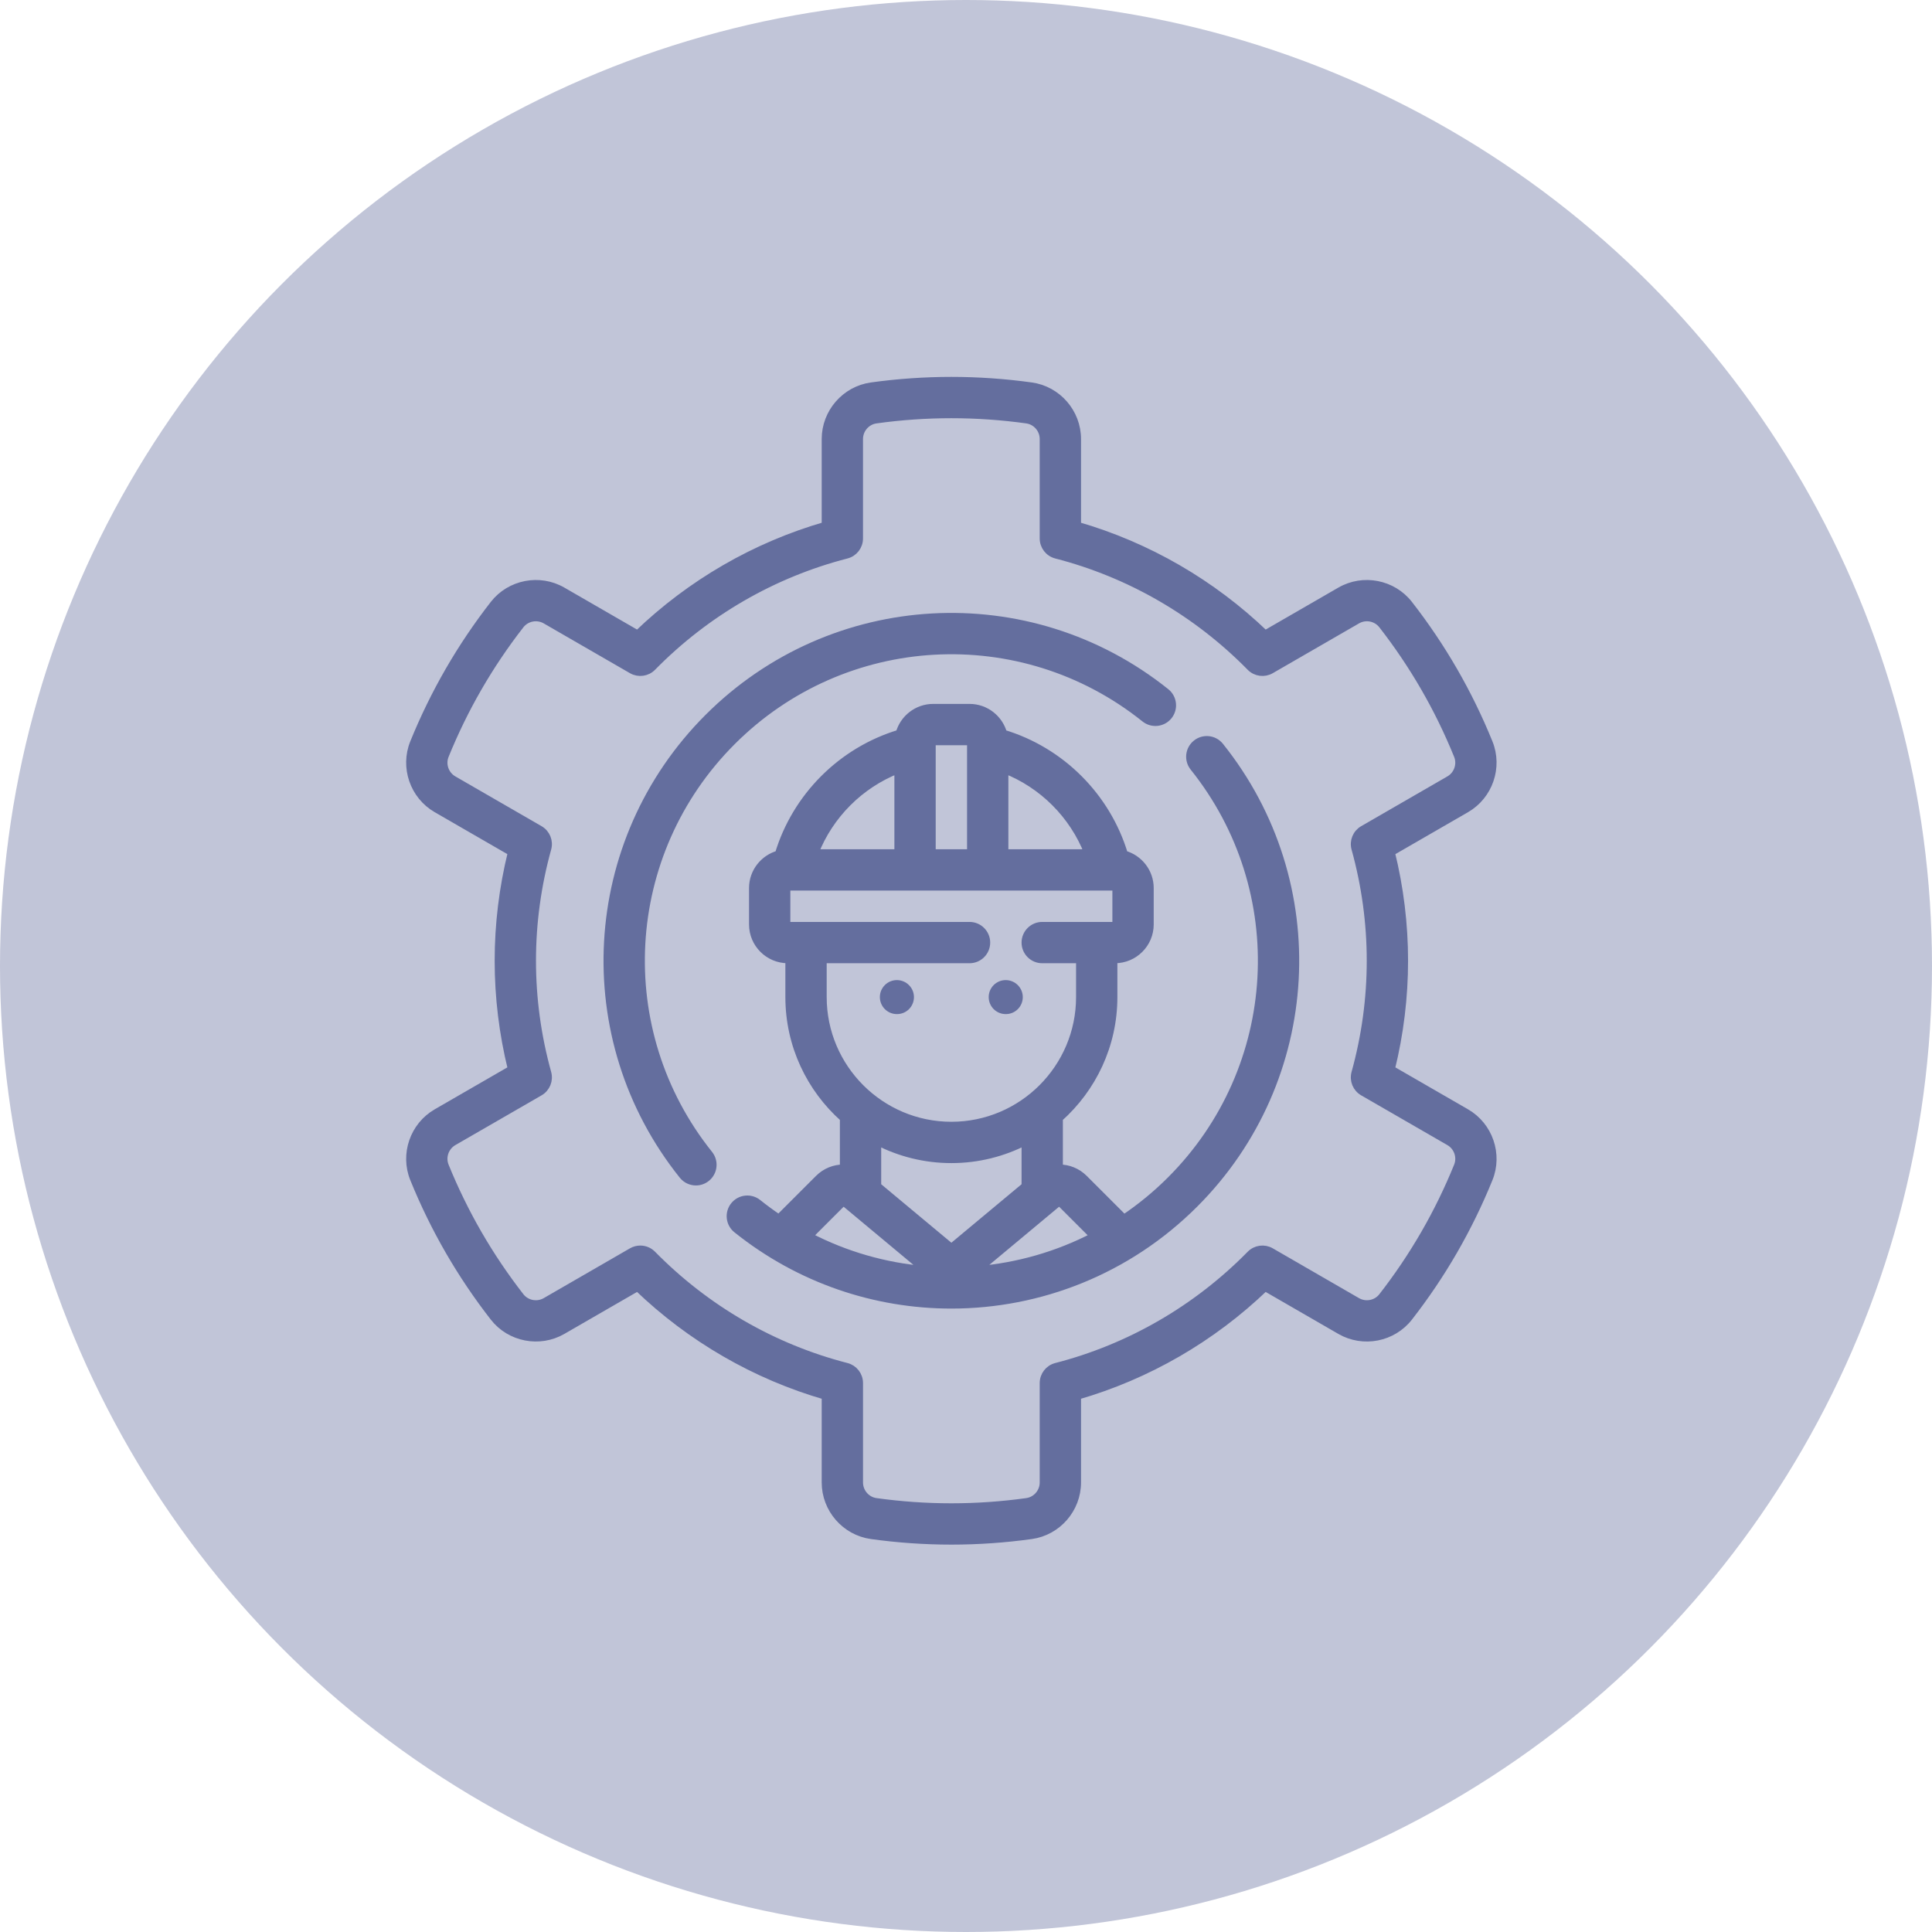
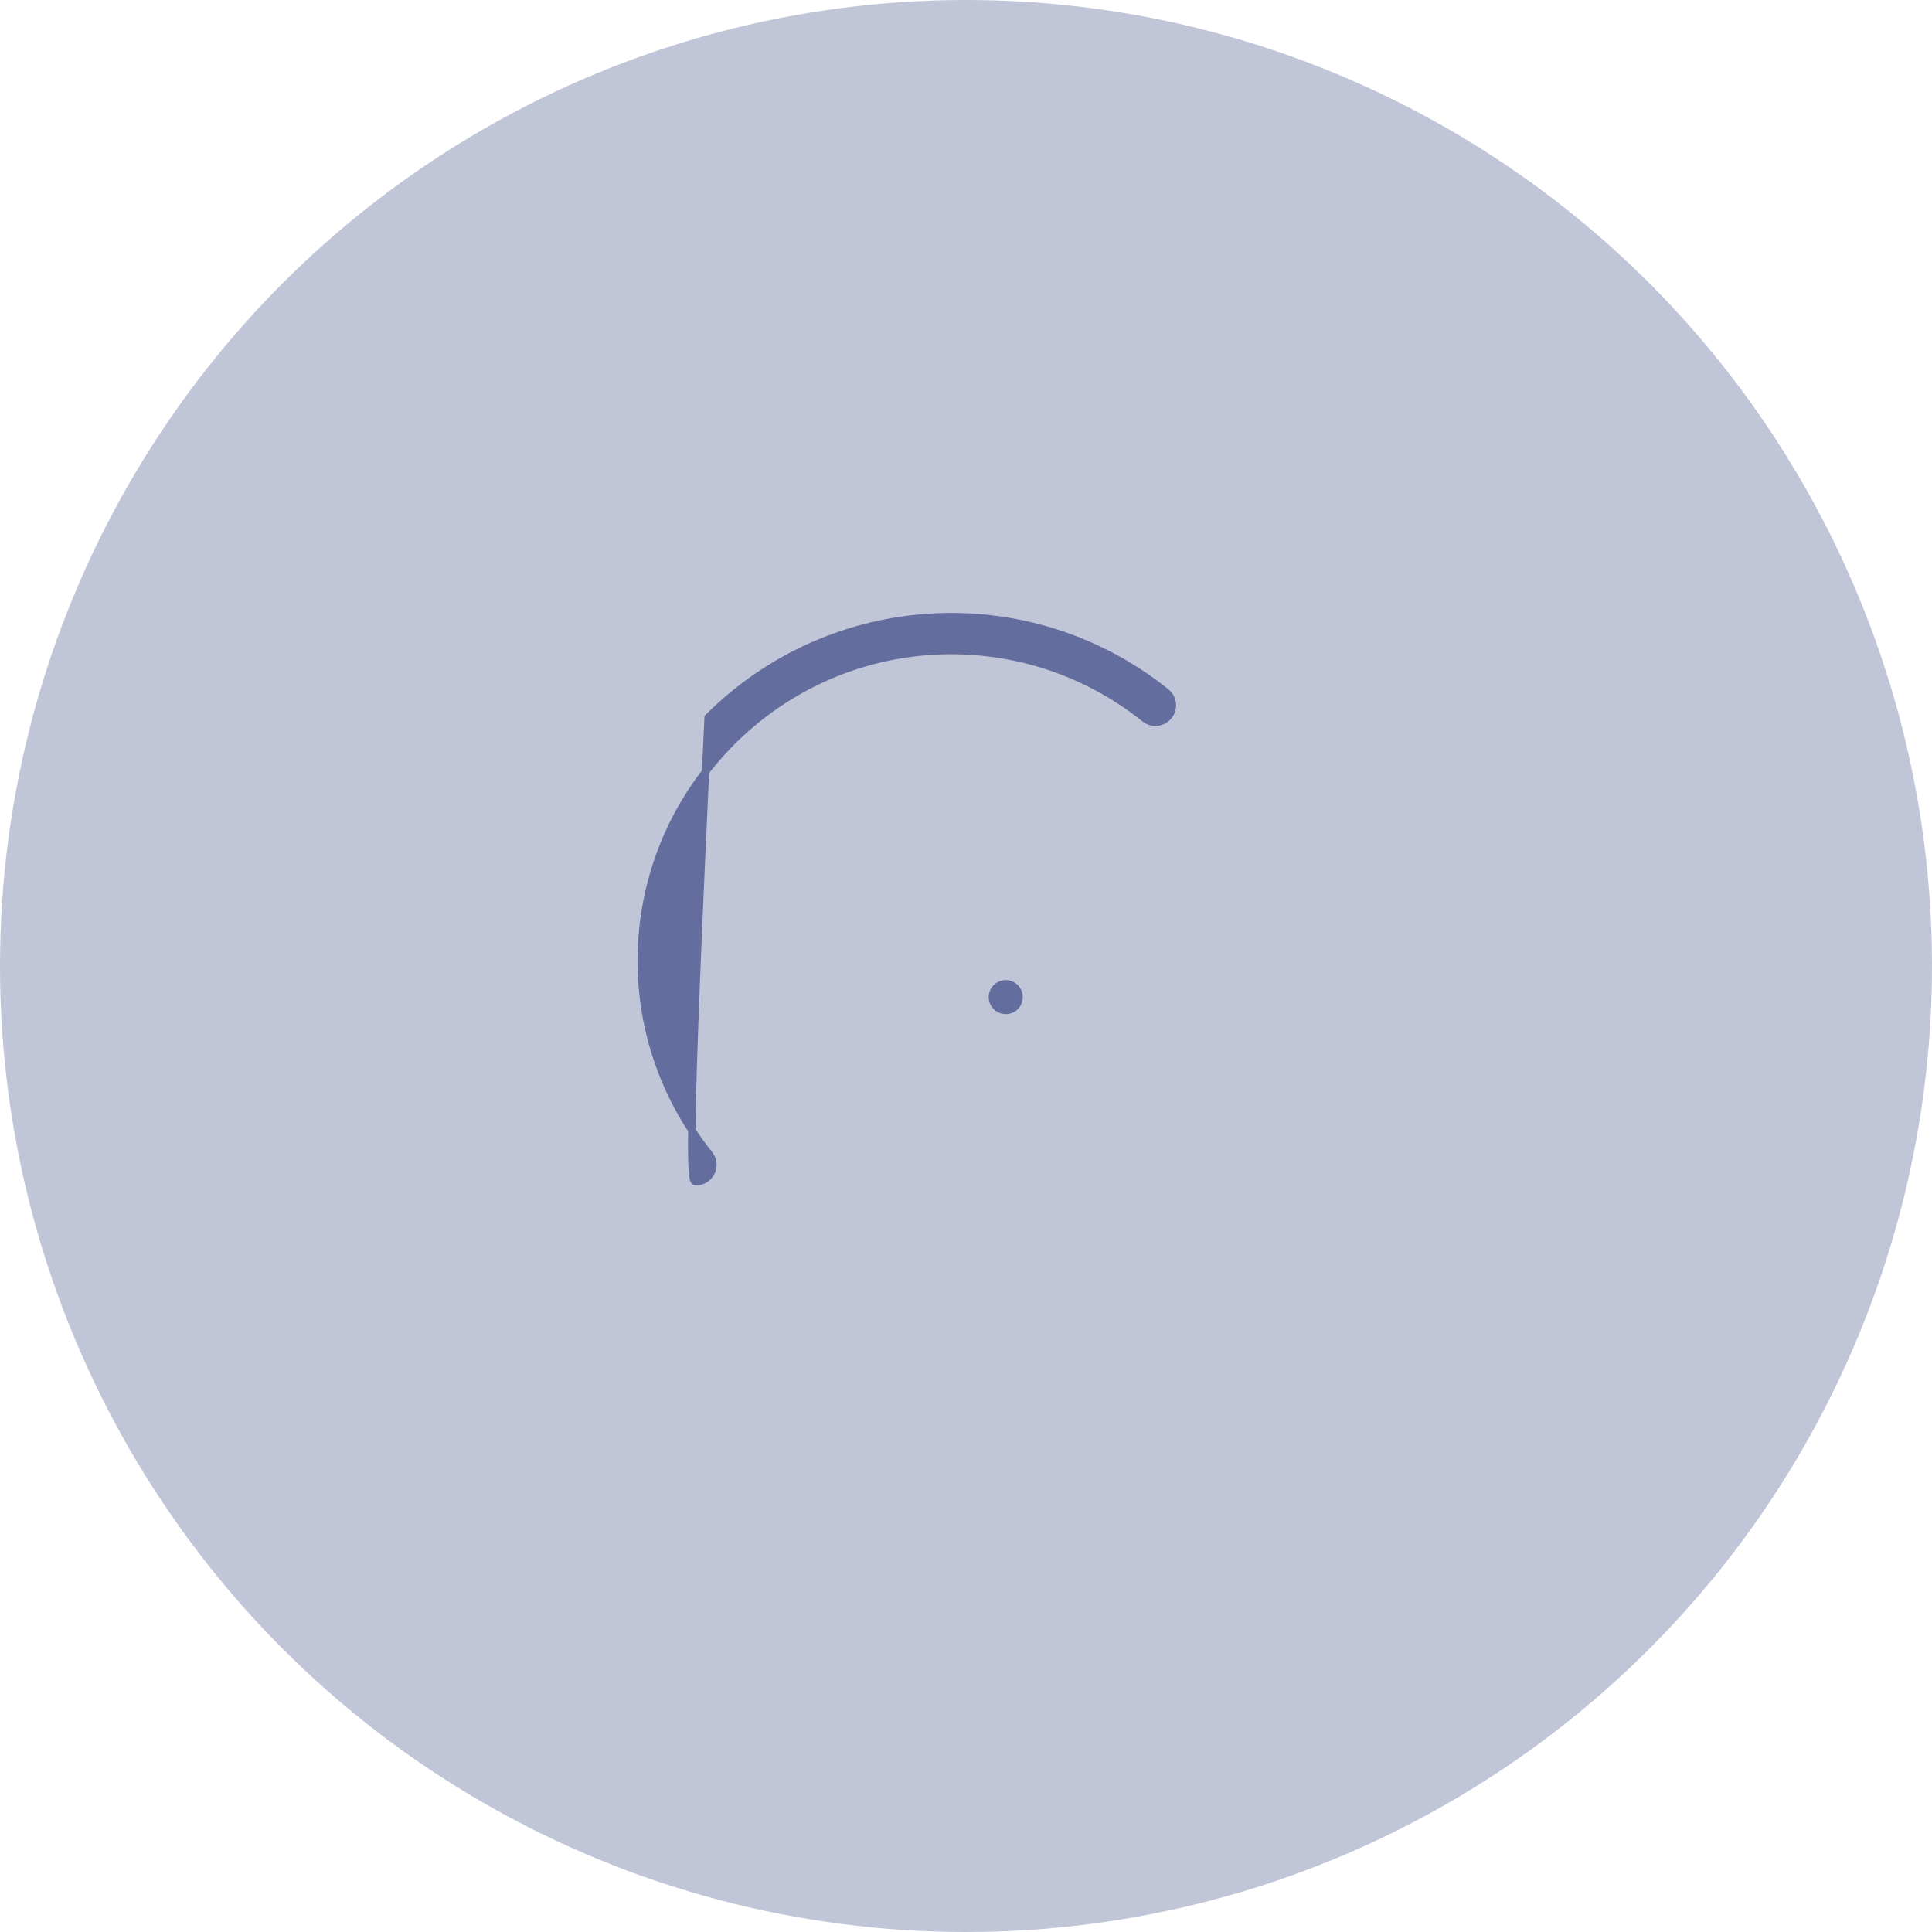
<svg xmlns="http://www.w3.org/2000/svg" width="132" height="132" viewBox="0 0 132 132" fill="none">
  <circle cx="66" cy="66" r="66" fill="#646E9E" fill-opacity="0.4" />
-   <path d="M100.175 76.009L95.051 73.051C95.65 70.622 95.953 68.133 95.953 65.642C95.953 63.15 95.65 60.662 95.051 58.233L100.175 55.274C101.745 54.368 102.415 52.421 101.735 50.744C101.049 49.052 100.24 47.395 99.331 45.821C98.422 44.247 97.392 42.718 96.269 41.277C95.157 39.85 93.135 39.457 91.566 40.363L86.439 43.323C82.812 39.837 78.408 37.29 73.609 35.903V29.996C73.609 28.183 72.258 26.628 70.466 26.379C68.658 26.128 66.819 26 65 26C63.181 26 61.342 26.128 59.534 26.379C57.742 26.628 56.391 28.183 56.391 29.996V35.903C51.592 37.29 47.188 39.837 43.561 43.323L38.434 40.363C36.864 39.457 34.843 39.85 33.731 41.277C32.608 42.718 31.578 44.246 30.669 45.821C29.76 47.395 28.951 49.052 28.264 50.744C27.584 52.42 28.255 54.368 29.825 55.274L34.949 58.232C34.35 60.661 34.047 63.15 34.047 65.641C34.047 68.133 34.35 70.621 34.949 73.051L29.825 76.009C28.255 76.915 27.584 78.862 28.265 80.539C28.951 82.231 29.76 83.888 30.669 85.462C31.578 87.037 32.608 88.566 33.731 90.007C34.843 91.433 36.864 91.826 38.434 90.92L43.561 87.96C47.188 91.446 51.592 93.993 56.391 95.381V101.287C56.391 103.1 57.742 104.655 59.534 104.904C61.343 105.156 63.182 105.283 65 105.283C66.818 105.283 68.657 105.156 70.466 104.904C72.258 104.655 73.609 103.1 73.609 101.288V95.381C78.408 93.993 82.812 91.446 86.439 87.96L91.566 90.921C93.135 91.827 95.157 91.434 96.269 90.007C97.392 88.566 98.422 87.037 99.331 85.463C100.24 83.888 101.049 82.232 101.736 80.539C102.416 78.862 101.745 76.915 100.175 76.009ZM99.583 79.666C98.936 81.26 98.175 82.819 97.319 84.301C96.463 85.783 95.494 87.223 94.437 88.579C94.034 89.097 93.299 89.239 92.727 88.909L86.833 85.505C86.374 85.241 85.795 85.32 85.424 85.698C81.763 89.425 77.175 92.078 72.158 93.369C71.645 93.501 71.286 93.964 71.286 94.494V101.287C71.286 101.947 70.796 102.513 70.146 102.603C68.443 102.84 66.711 102.96 65 102.96C63.289 102.96 61.557 102.84 59.854 102.603C59.204 102.513 58.714 101.947 58.714 101.287V94.494C58.714 93.964 58.355 93.501 57.842 93.369C52.825 92.078 48.238 89.425 44.577 85.698C44.352 85.469 44.052 85.35 43.748 85.35C43.549 85.35 43.349 85.401 43.167 85.505L37.273 88.909C36.702 89.238 35.967 89.097 35.563 88.579C34.507 87.223 33.537 85.783 32.681 84.301C31.826 82.819 31.064 81.26 30.417 79.666C30.171 79.058 30.415 78.35 30.986 78.02L36.877 74.62C37.336 74.355 37.557 73.814 37.416 73.303C36.722 70.801 36.37 68.224 36.37 65.642C36.37 63.06 36.722 60.482 37.416 57.98C37.557 57.47 37.336 56.928 36.877 56.664L30.986 53.263C30.415 52.933 30.17 52.226 30.417 51.618C31.064 50.024 31.825 48.464 32.681 46.982C33.536 45.5 34.506 44.061 35.563 42.704C35.966 42.187 36.701 42.045 37.273 42.375L43.167 45.778C43.626 46.042 44.205 45.964 44.576 45.586C48.237 41.858 52.824 39.205 57.842 37.914C58.355 37.782 58.713 37.319 58.713 36.789V29.996C58.713 29.336 59.204 28.77 59.853 28.68C61.557 28.443 63.288 28.323 65 28.323C66.712 28.323 68.443 28.443 70.146 28.68C70.796 28.77 71.286 29.336 71.286 29.996V36.789C71.286 37.319 71.645 37.782 72.158 37.914C77.175 39.205 81.763 41.858 85.424 45.586C85.795 45.964 86.374 46.042 86.833 45.778L92.727 42.375C93.298 42.044 94.034 42.186 94.437 42.704C95.494 44.061 96.463 45.5 97.319 46.982C98.175 48.464 98.936 50.024 99.583 51.617C99.83 52.226 99.585 52.933 99.014 53.263L93.123 56.664C92.665 56.928 92.443 57.47 92.584 57.98C93.278 60.482 93.63 63.06 93.63 65.642C93.63 68.224 93.278 70.801 92.584 73.303C92.443 73.814 92.664 74.355 93.123 74.62L99.014 78.02C99.585 78.35 99.83 79.058 99.583 79.666Z" fill="#646E9E" stroke="#646E9E" stroke-width="0.5" />
-   <path d="M50.022 50.663C57.664 43.021 69.785 42.347 78.214 49.096C78.715 49.498 79.446 49.416 79.847 48.916C80.248 48.415 80.167 47.684 79.666 47.283C70.311 39.793 56.86 40.54 48.379 49.021C39.898 57.503 39.151 70.953 46.641 80.308C46.87 80.595 47.208 80.744 47.548 80.744C47.803 80.744 48.059 80.66 48.273 80.489C48.774 80.088 48.855 79.357 48.454 78.856C41.705 70.427 42.379 58.307 50.022 50.663Z" fill="#646E9E" stroke="#646E9E" stroke-width="0.5" />
-   <path d="M81.727 50.794C81.226 51.195 81.145 51.926 81.546 52.426C88.296 60.856 87.622 72.976 79.979 80.619C78.987 81.611 77.919 82.484 76.795 83.24L74.071 80.517C73.6 80.046 72.986 79.811 72.369 79.812V76.405C74.651 74.372 76.093 71.414 76.093 68.124V65.561H76.172C77.497 65.561 78.575 64.484 78.575 63.159V60.676C78.575 59.574 77.827 58.644 76.813 58.363C75.625 54.42 72.498 51.293 68.555 50.106C68.274 49.091 67.345 48.343 66.242 48.343H63.76C62.657 48.343 61.727 49.091 61.446 50.106C57.504 51.293 54.377 54.42 53.189 58.363C52.174 58.644 51.426 59.573 51.426 60.676V63.159C51.426 64.484 52.504 65.561 53.829 65.561H53.909V68.124C53.909 71.414 55.35 74.372 57.633 76.405V79.812C57.016 79.811 56.401 80.046 55.93 80.517L53.213 83.234C52.727 82.907 52.251 82.558 51.786 82.186C51.285 81.785 50.554 81.866 50.153 82.367C49.752 82.868 49.833 83.599 50.334 83.999C54.648 87.454 59.833 89.156 65 89.156C71.037 89.156 77.051 86.832 81.621 82.262C90.102 73.78 90.849 60.33 83.359 50.975C82.958 50.474 82.227 50.393 81.727 50.794ZM72.429 82.16L74.732 84.463C72.24 85.755 69.542 86.522 66.801 86.755L72.321 82.155C72.353 82.128 72.4 82.13 72.429 82.16ZM74.326 58.273H68.645V52.593C71.236 53.609 73.309 55.682 74.326 58.273ZM63.76 50.666H66.242C66.286 50.666 66.322 50.702 66.322 50.746V58.274H63.68V50.746C63.68 50.702 63.715 50.666 63.76 50.666ZM61.357 52.593V58.273H55.676C56.692 55.682 58.765 53.609 61.357 52.593ZM56.232 68.124V65.561H66.242C66.883 65.561 67.403 65.041 67.403 64.4C67.403 63.759 66.883 63.239 66.242 63.239H53.829C53.785 63.239 53.749 63.203 53.749 63.159V60.676C53.749 60.632 53.785 60.596 53.829 60.596H76.172C76.217 60.596 76.252 60.632 76.252 60.676V63.159C76.252 63.203 76.217 63.239 76.172 63.239H71.207C70.566 63.239 70.046 63.759 70.046 64.4C70.046 65.041 70.566 65.561 71.207 65.561H73.77V68.124C73.77 72.959 69.836 76.893 65.001 76.893C60.166 76.893 56.232 72.959 56.232 68.124ZM65.001 79.216C66.817 79.216 68.531 78.774 70.046 77.997V81.028L65.001 85.232L59.956 81.028V77.997C61.47 78.774 63.184 79.216 65.001 79.216ZM57.573 82.16C57.602 82.13 57.648 82.128 57.68 82.155L63.2 86.755C60.474 86.522 57.779 85.76 55.274 84.458L57.573 82.16Z" fill="#646E9E" stroke="#646E9E" stroke-width="0.5" />
-   <path d="M61.289 69.036H61.277C60.773 69.036 60.365 68.628 60.365 68.124C60.365 67.621 60.773 67.213 61.277 67.213C61.782 67.213 62.194 67.623 62.194 68.124C62.194 68.629 61.791 69.036 61.289 69.036Z" fill="#646E9E" stroke="#646E9E" stroke-width="0.5" />
+   <path d="M50.022 50.663C57.664 43.021 69.785 42.347 78.214 49.096C78.715 49.498 79.446 49.416 79.847 48.916C80.248 48.415 80.167 47.684 79.666 47.283C70.311 39.793 56.86 40.54 48.379 49.021C46.87 80.595 47.208 80.744 47.548 80.744C47.803 80.744 48.059 80.66 48.273 80.489C48.774 80.088 48.855 79.357 48.454 78.856C41.705 70.427 42.379 58.307 50.022 50.663Z" fill="#646E9E" stroke="#646E9E" stroke-width="0.5" />
  <path d="M68.725 69.036H68.712C68.209 69.036 67.801 68.628 67.801 68.124C67.801 67.621 68.209 67.213 68.712 67.213C69.217 67.213 69.63 67.623 69.63 68.124C69.63 68.629 69.226 69.036 68.725 69.036Z" fill="#646E9E" stroke="#646E9E" stroke-width="0.5" />
</svg>